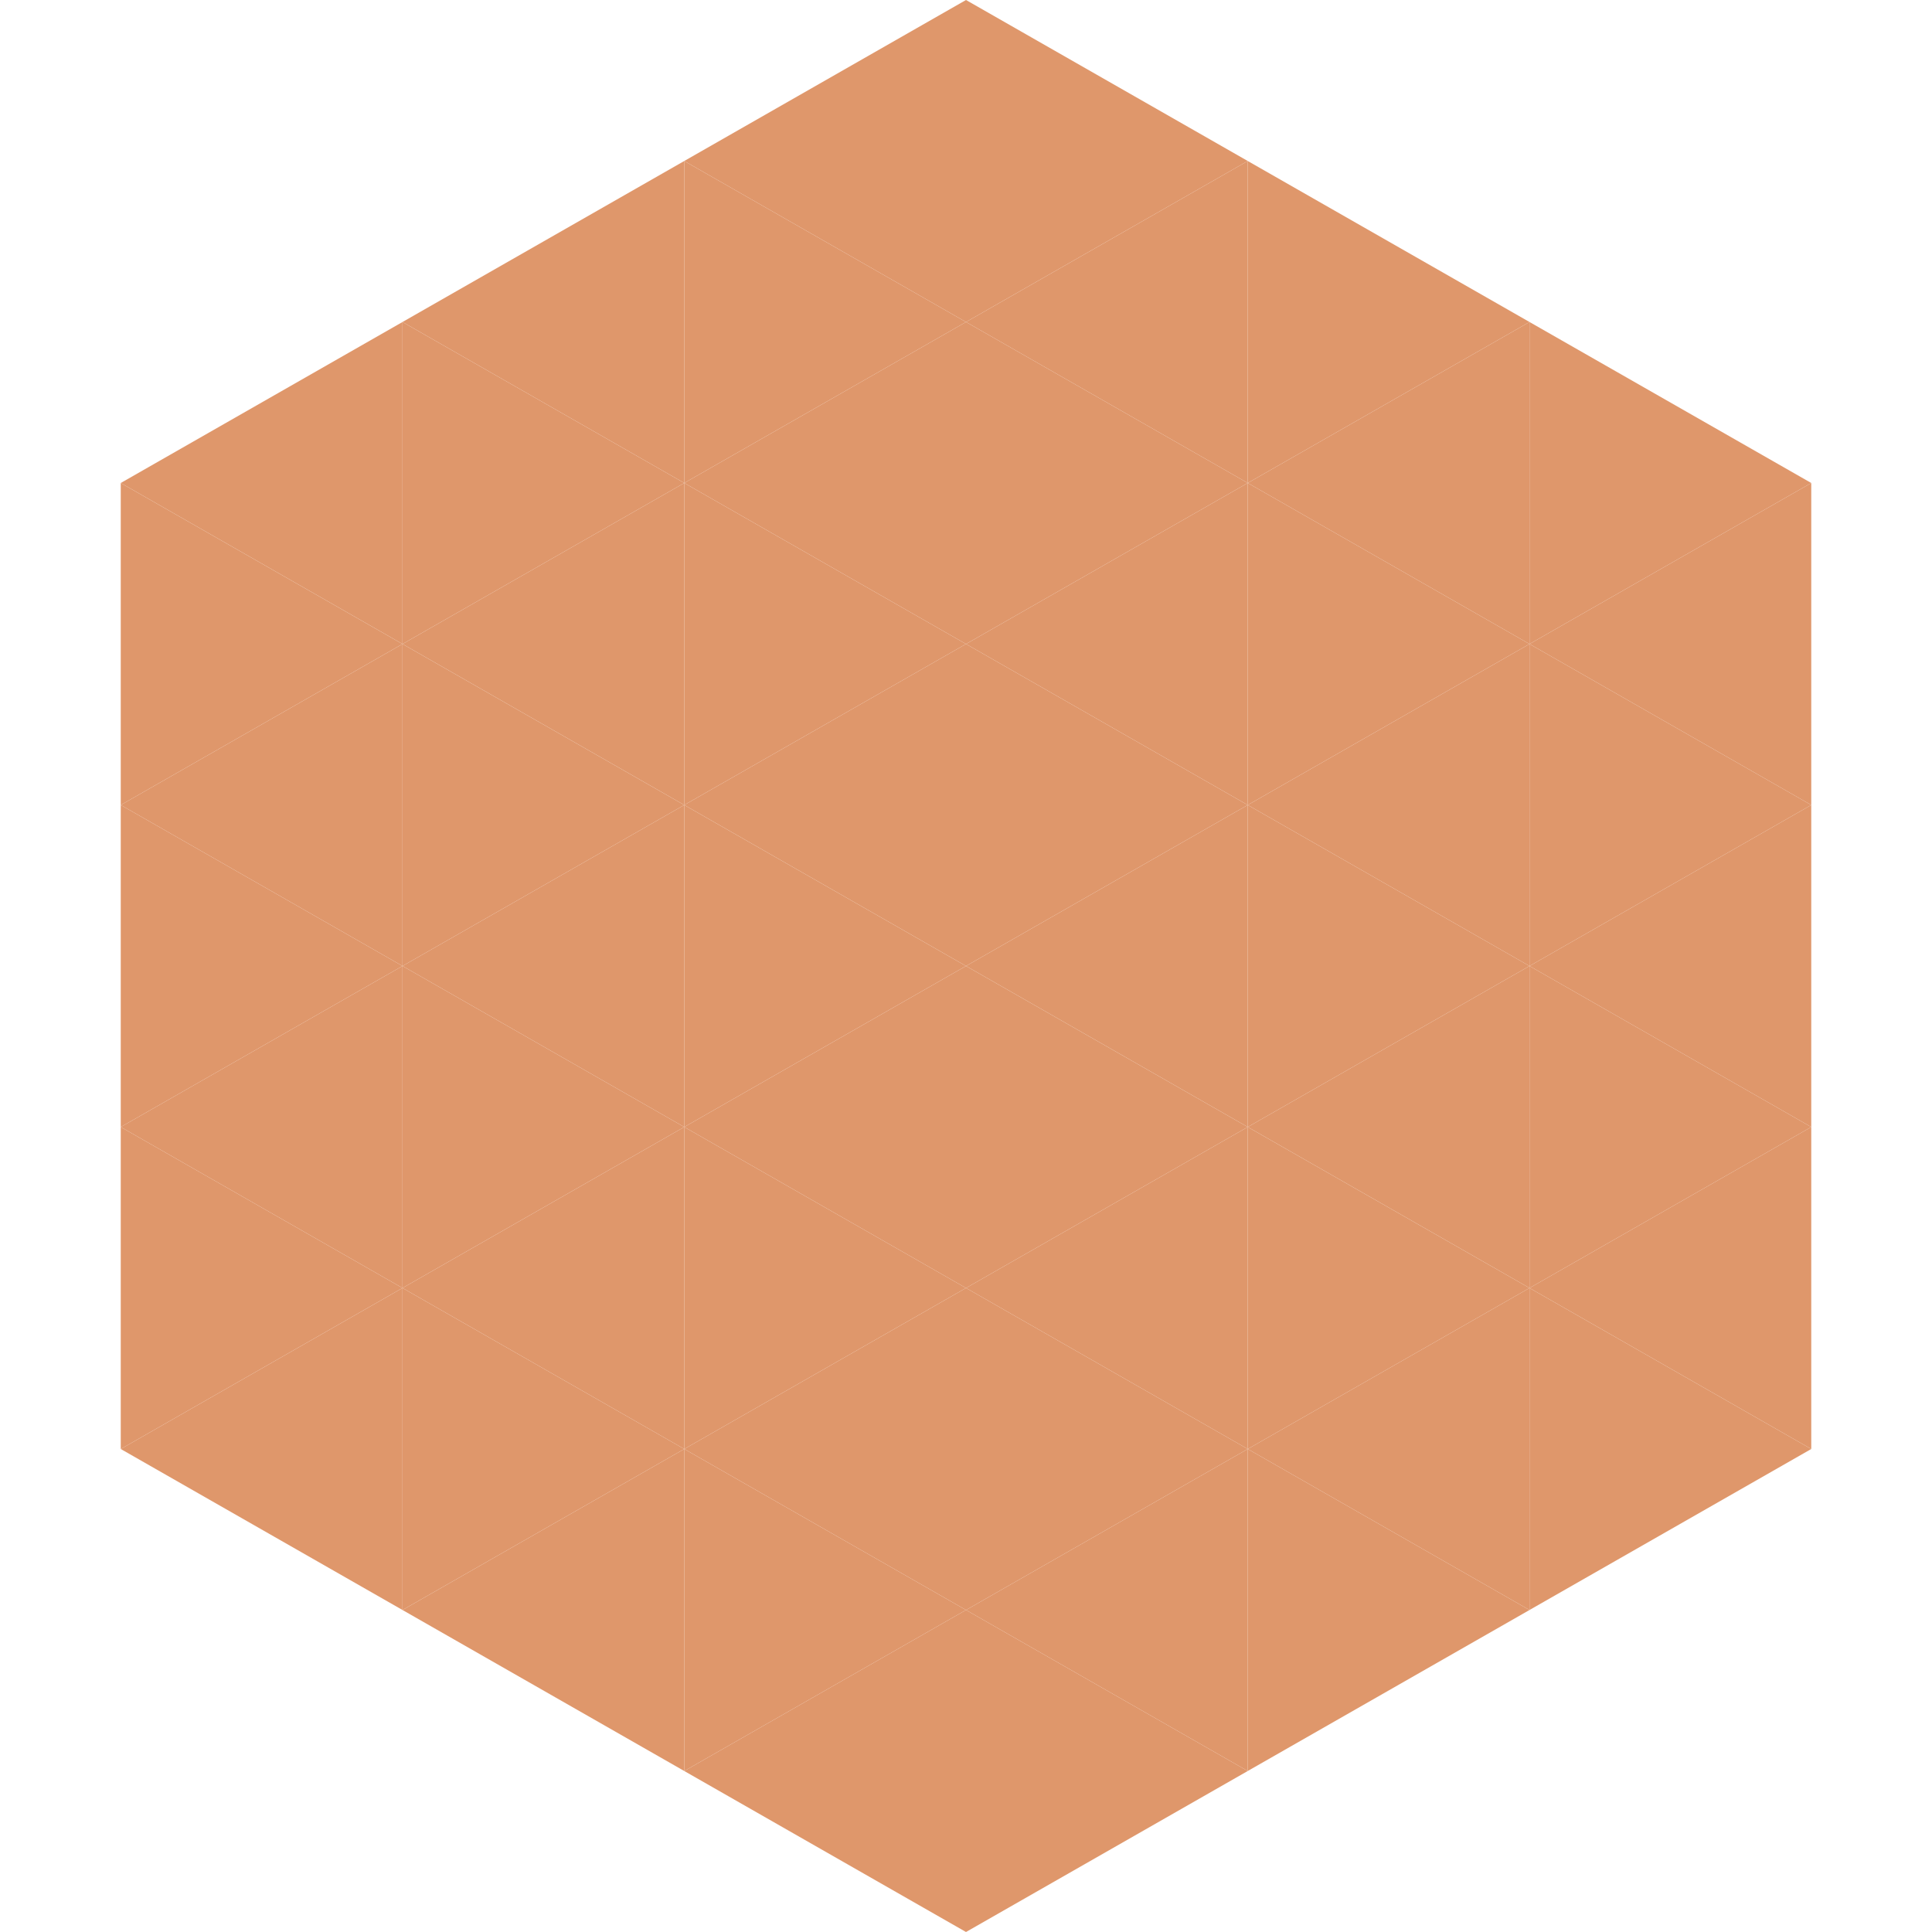
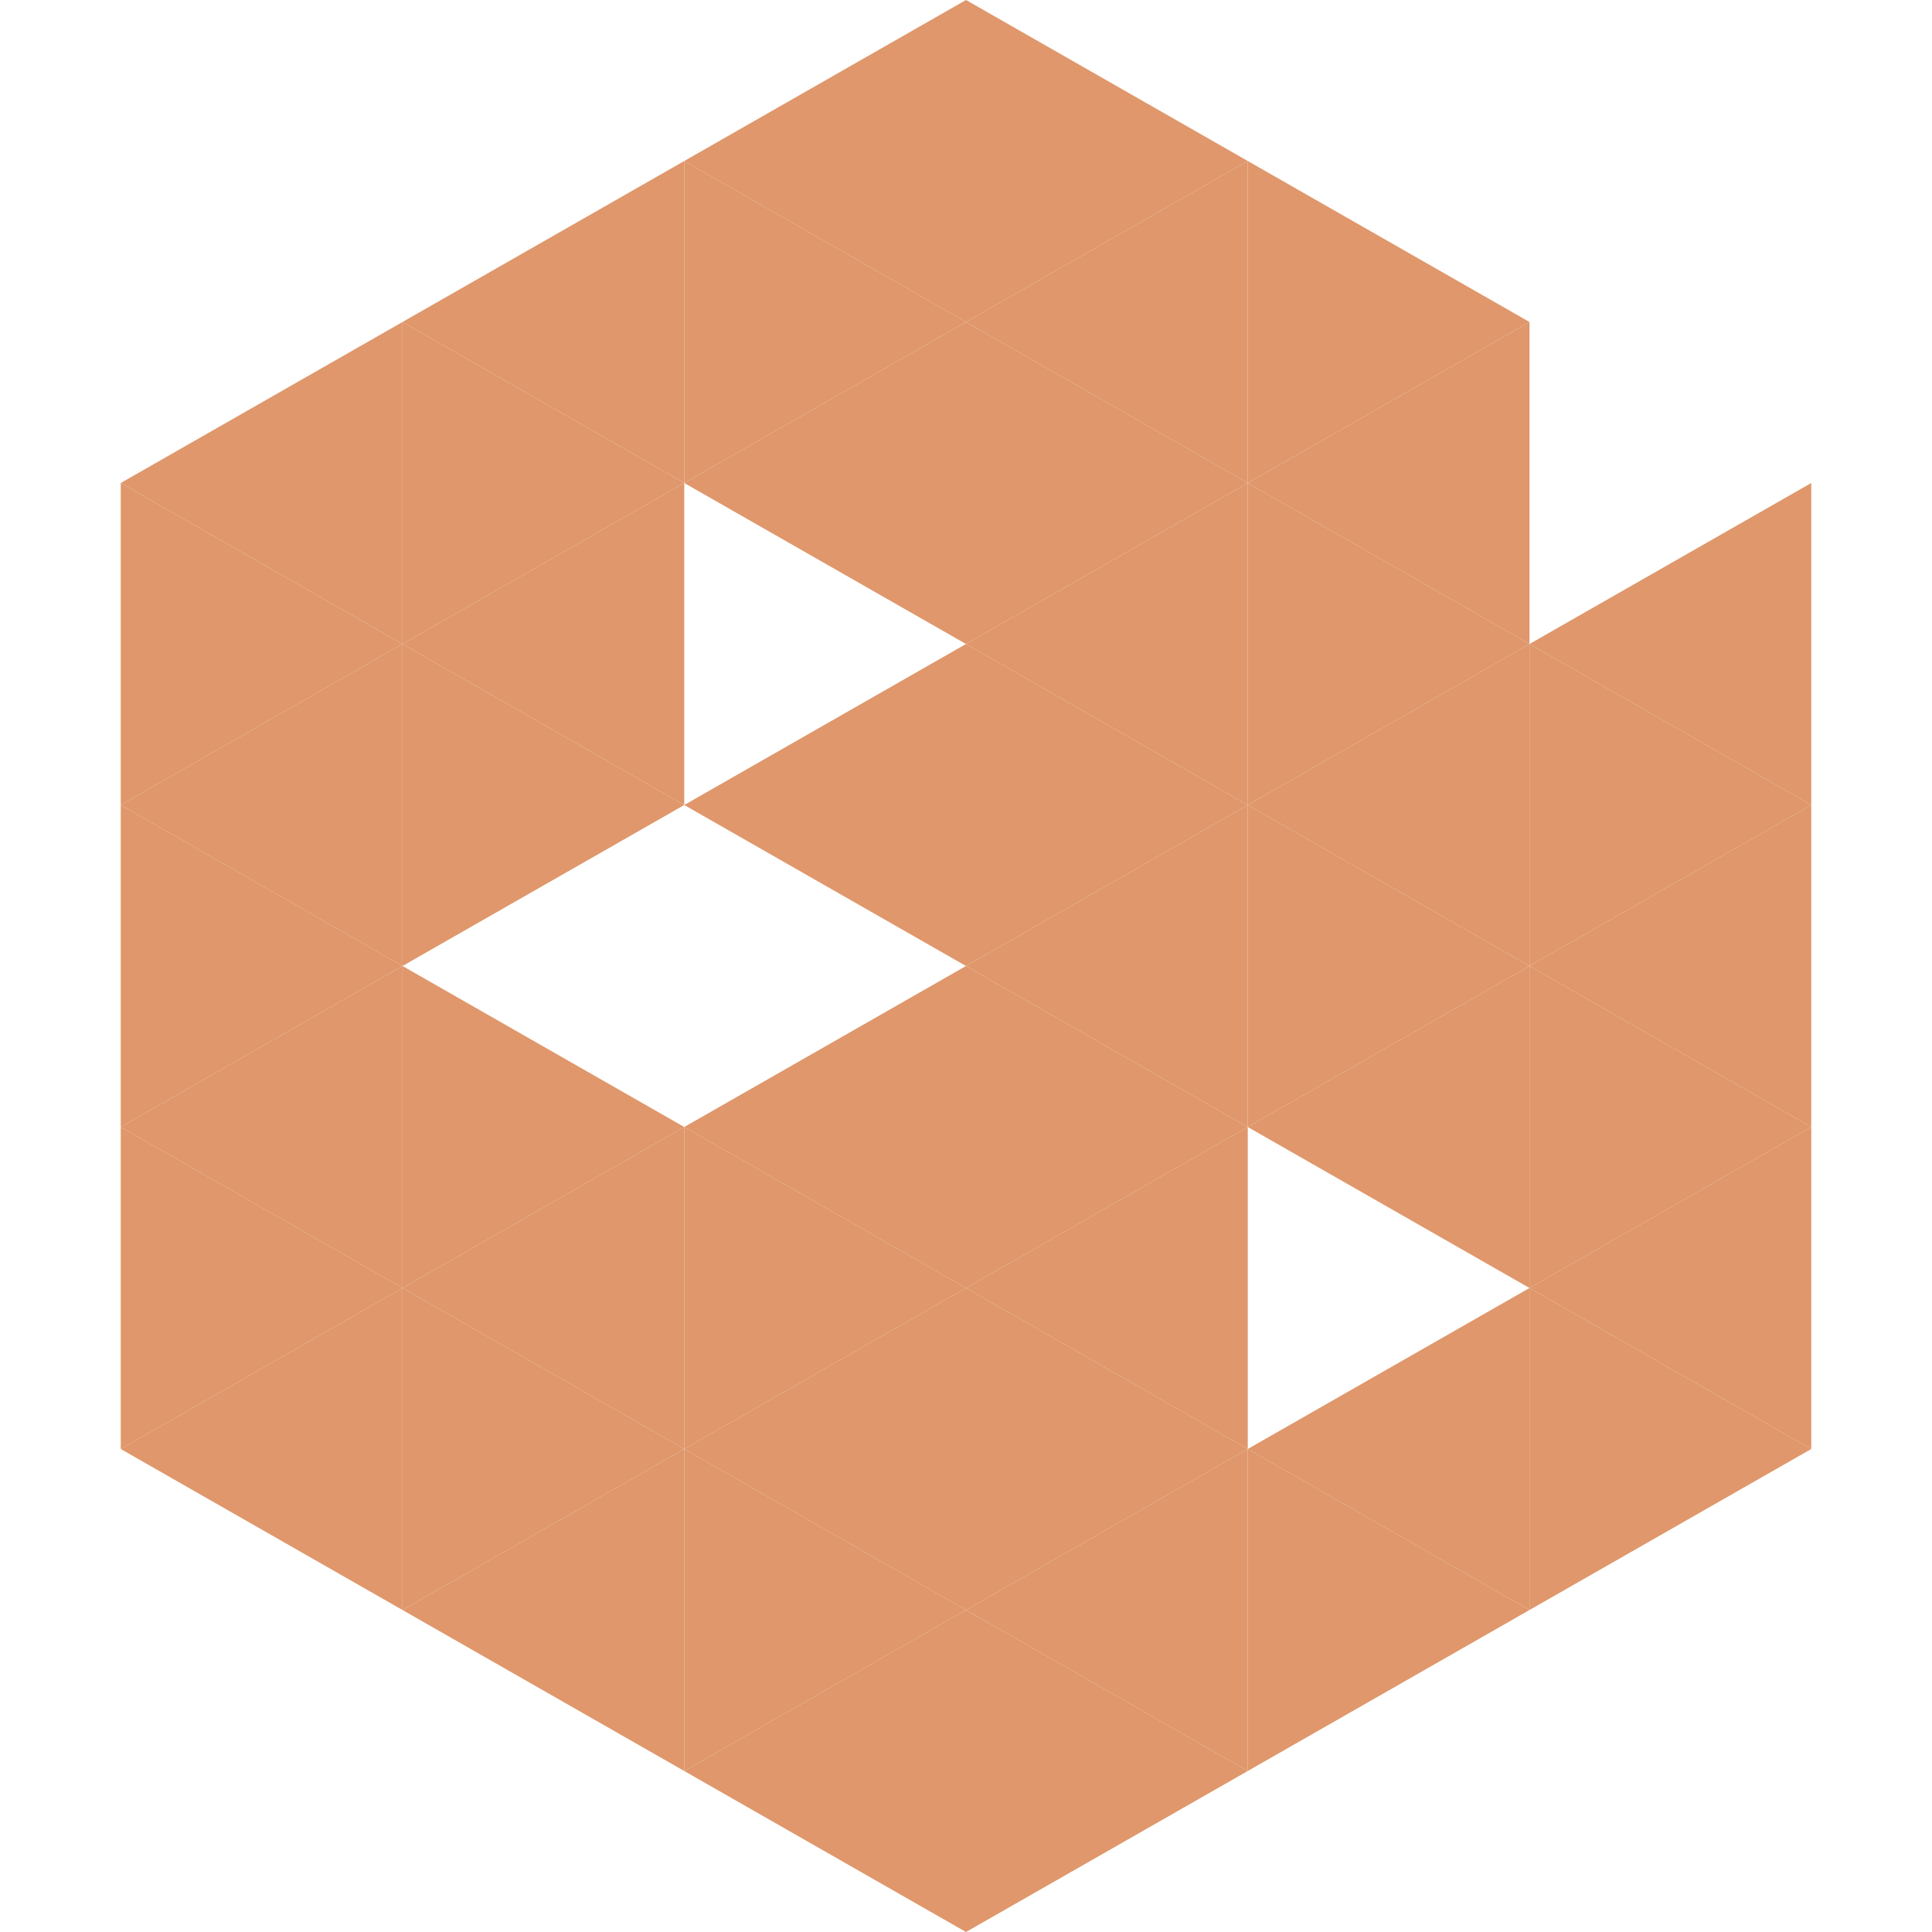
<svg xmlns="http://www.w3.org/2000/svg" width="240" height="240">
  <polygon points="50,40 15,60 50,80" style="fill:rgb(223,151,107)" />
-   <polygon points="190,40 225,60 190,80" style="fill:rgb(223,151,107)" />
  <polygon points="15,60 50,80 15,100" style="fill:rgb(223,151,107)" />
  <polygon points="225,60 190,80 225,100" style="fill:rgb(223,151,107)" />
  <polygon points="50,80 15,100 50,120" style="fill:rgb(223,151,107)" />
  <polygon points="190,80 225,100 190,120" style="fill:rgb(223,151,107)" />
  <polygon points="15,100 50,120 15,140" style="fill:rgb(223,151,107)" />
  <polygon points="225,100 190,120 225,140" style="fill:rgb(223,151,107)" />
  <polygon points="50,120 15,140 50,160" style="fill:rgb(223,151,107)" />
  <polygon points="190,120 225,140 190,160" style="fill:rgb(223,151,107)" />
  <polygon points="15,140 50,160 15,180" style="fill:rgb(223,151,107)" />
  <polygon points="225,140 190,160 225,180" style="fill:rgb(223,151,107)" />
  <polygon points="50,160 15,180 50,200" style="fill:rgb(223,151,107)" />
  <polygon points="190,160 225,180 190,200" style="fill:rgb(223,151,107)" />
  <polygon points="15,180 50,200 15,220" style="fill:rgb(255,255,255); fill-opacity:0" />
  <polygon points="225,180 190,200 225,220" style="fill:rgb(255,255,255); fill-opacity:0" />
  <polygon points="50,0 85,20 50,40" style="fill:rgb(255,255,255); fill-opacity:0" />
  <polygon points="190,0 155,20 190,40" style="fill:rgb(255,255,255); fill-opacity:0" />
  <polygon points="85,20 50,40 85,60" style="fill:rgb(223,151,107)" />
  <polygon points="155,20 190,40 155,60" style="fill:rgb(223,151,107)" />
  <polygon points="50,40 85,60 50,80" style="fill:rgb(223,151,107)" />
  <polygon points="190,40 155,60 190,80" style="fill:rgb(223,151,107)" />
  <polygon points="85,60 50,80 85,100" style="fill:rgb(223,151,107)" />
  <polygon points="155,60 190,80 155,100" style="fill:rgb(223,151,107)" />
  <polygon points="50,80 85,100 50,120" style="fill:rgb(223,151,107)" />
  <polygon points="190,80 155,100 190,120" style="fill:rgb(223,151,107)" />
-   <polygon points="85,100 50,120 85,140" style="fill:rgb(223,151,107)" />
  <polygon points="155,100 190,120 155,140" style="fill:rgb(223,151,107)" />
  <polygon points="50,120 85,140 50,160" style="fill:rgb(223,151,107)" />
  <polygon points="190,120 155,140 190,160" style="fill:rgb(223,151,107)" />
  <polygon points="85,140 50,160 85,180" style="fill:rgb(223,151,107)" />
-   <polygon points="155,140 190,160 155,180" style="fill:rgb(223,151,107)" />
  <polygon points="50,160 85,180 50,200" style="fill:rgb(223,151,107)" />
  <polygon points="190,160 155,180 190,200" style="fill:rgb(223,151,107)" />
  <polygon points="85,180 50,200 85,220" style="fill:rgb(223,151,107)" />
  <polygon points="155,180 190,200 155,220" style="fill:rgb(223,151,107)" />
  <polygon points="120,0 85,20 120,40" style="fill:rgb(223,151,107)" />
  <polygon points="120,0 155,20 120,40" style="fill:rgb(223,151,107)" />
  <polygon points="85,20 120,40 85,60" style="fill:rgb(223,151,107)" />
  <polygon points="155,20 120,40 155,60" style="fill:rgb(223,151,107)" />
  <polygon points="120,40 85,60 120,80" style="fill:rgb(223,151,107)" />
  <polygon points="120,40 155,60 120,80" style="fill:rgb(223,151,107)" />
-   <polygon points="85,60 120,80 85,100" style="fill:rgb(223,151,107)" />
  <polygon points="155,60 120,80 155,100" style="fill:rgb(223,151,107)" />
  <polygon points="120,80 85,100 120,120" style="fill:rgb(223,151,107)" />
  <polygon points="120,80 155,100 120,120" style="fill:rgb(223,151,107)" />
-   <polygon points="85,100 120,120 85,140" style="fill:rgb(223,151,107)" />
  <polygon points="155,100 120,120 155,140" style="fill:rgb(223,151,107)" />
  <polygon points="120,120 85,140 120,160" style="fill:rgb(223,151,107)" />
  <polygon points="120,120 155,140 120,160" style="fill:rgb(223,151,107)" />
  <polygon points="85,140 120,160 85,180" style="fill:rgb(223,151,107)" />
  <polygon points="155,140 120,160 155,180" style="fill:rgb(223,151,107)" />
  <polygon points="120,160 85,180 120,200" style="fill:rgb(223,151,107)" />
  <polygon points="120,160 155,180 120,200" style="fill:rgb(223,151,107)" />
  <polygon points="85,180 120,200 85,220" style="fill:rgb(223,151,107)" />
  <polygon points="155,180 120,200 155,220" style="fill:rgb(223,151,107)" />
  <polygon points="120,200 85,220 120,240" style="fill:rgb(223,151,107)" />
  <polygon points="120,200 155,220 120,240" style="fill:rgb(223,151,107)" />
  <polygon points="85,220 120,240 85,260" style="fill:rgb(255,255,255); fill-opacity:0" />
  <polygon points="155,220 120,240 155,260" style="fill:rgb(255,255,255); fill-opacity:0" />
</svg>